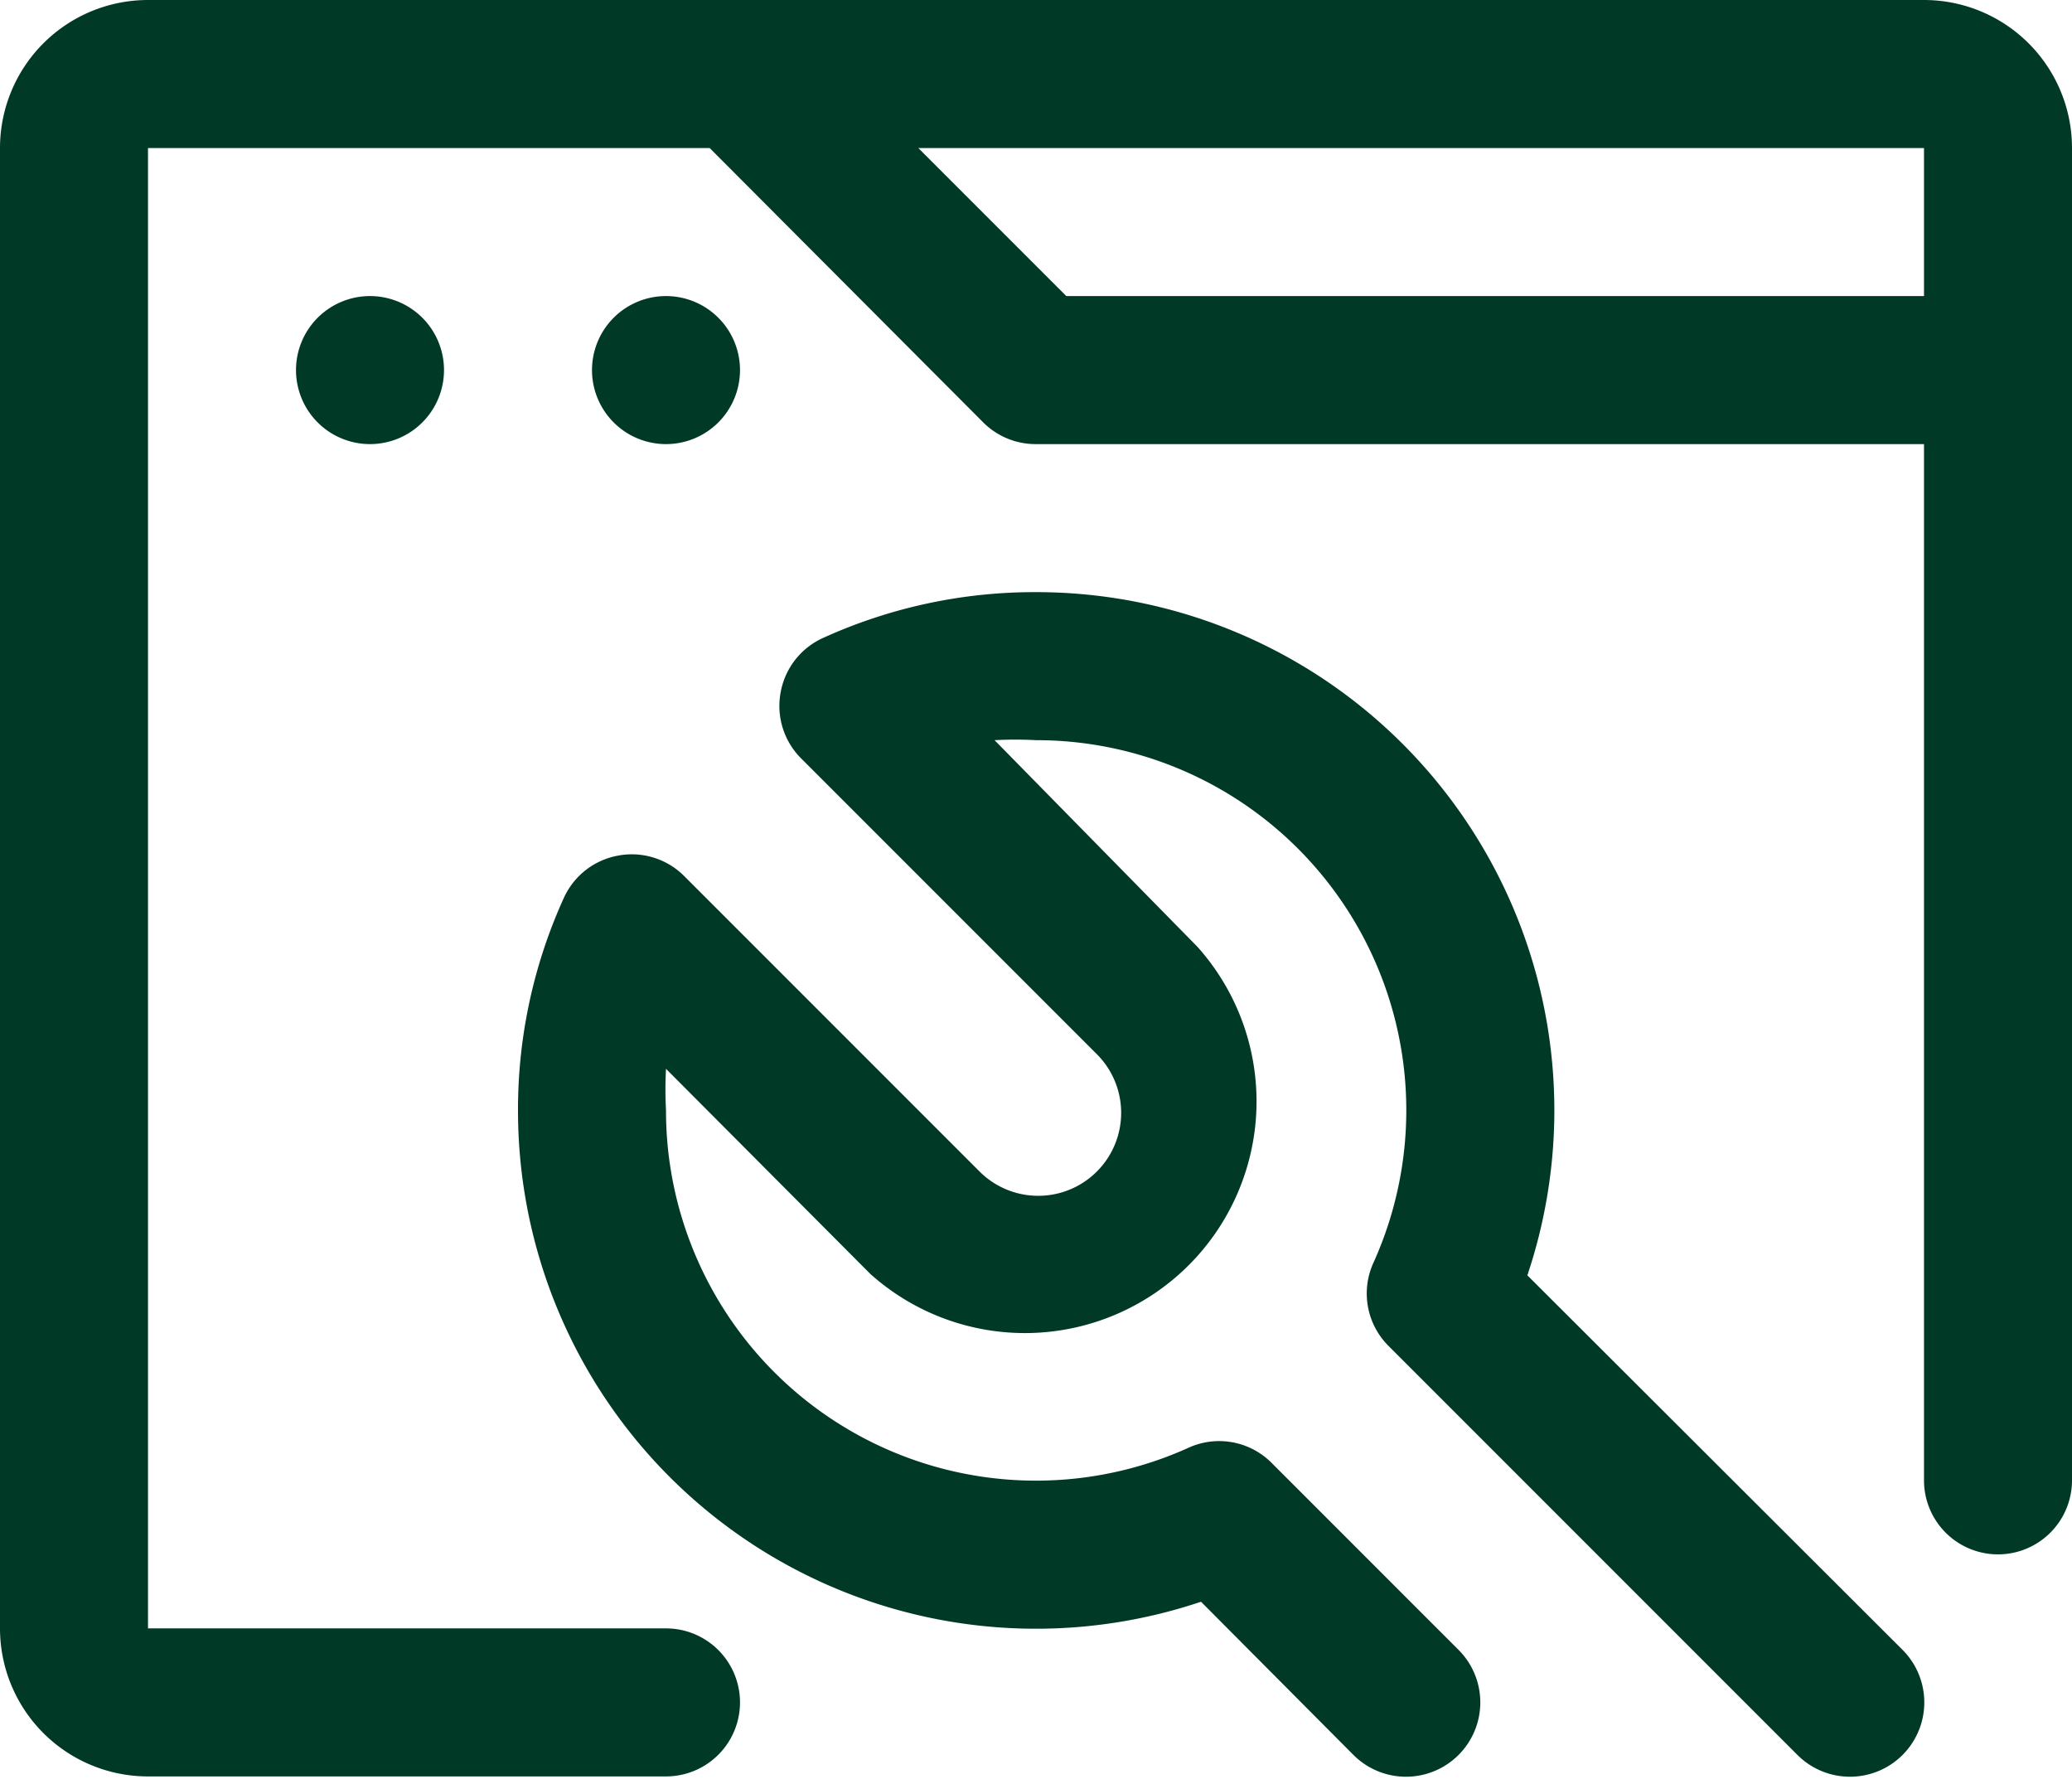
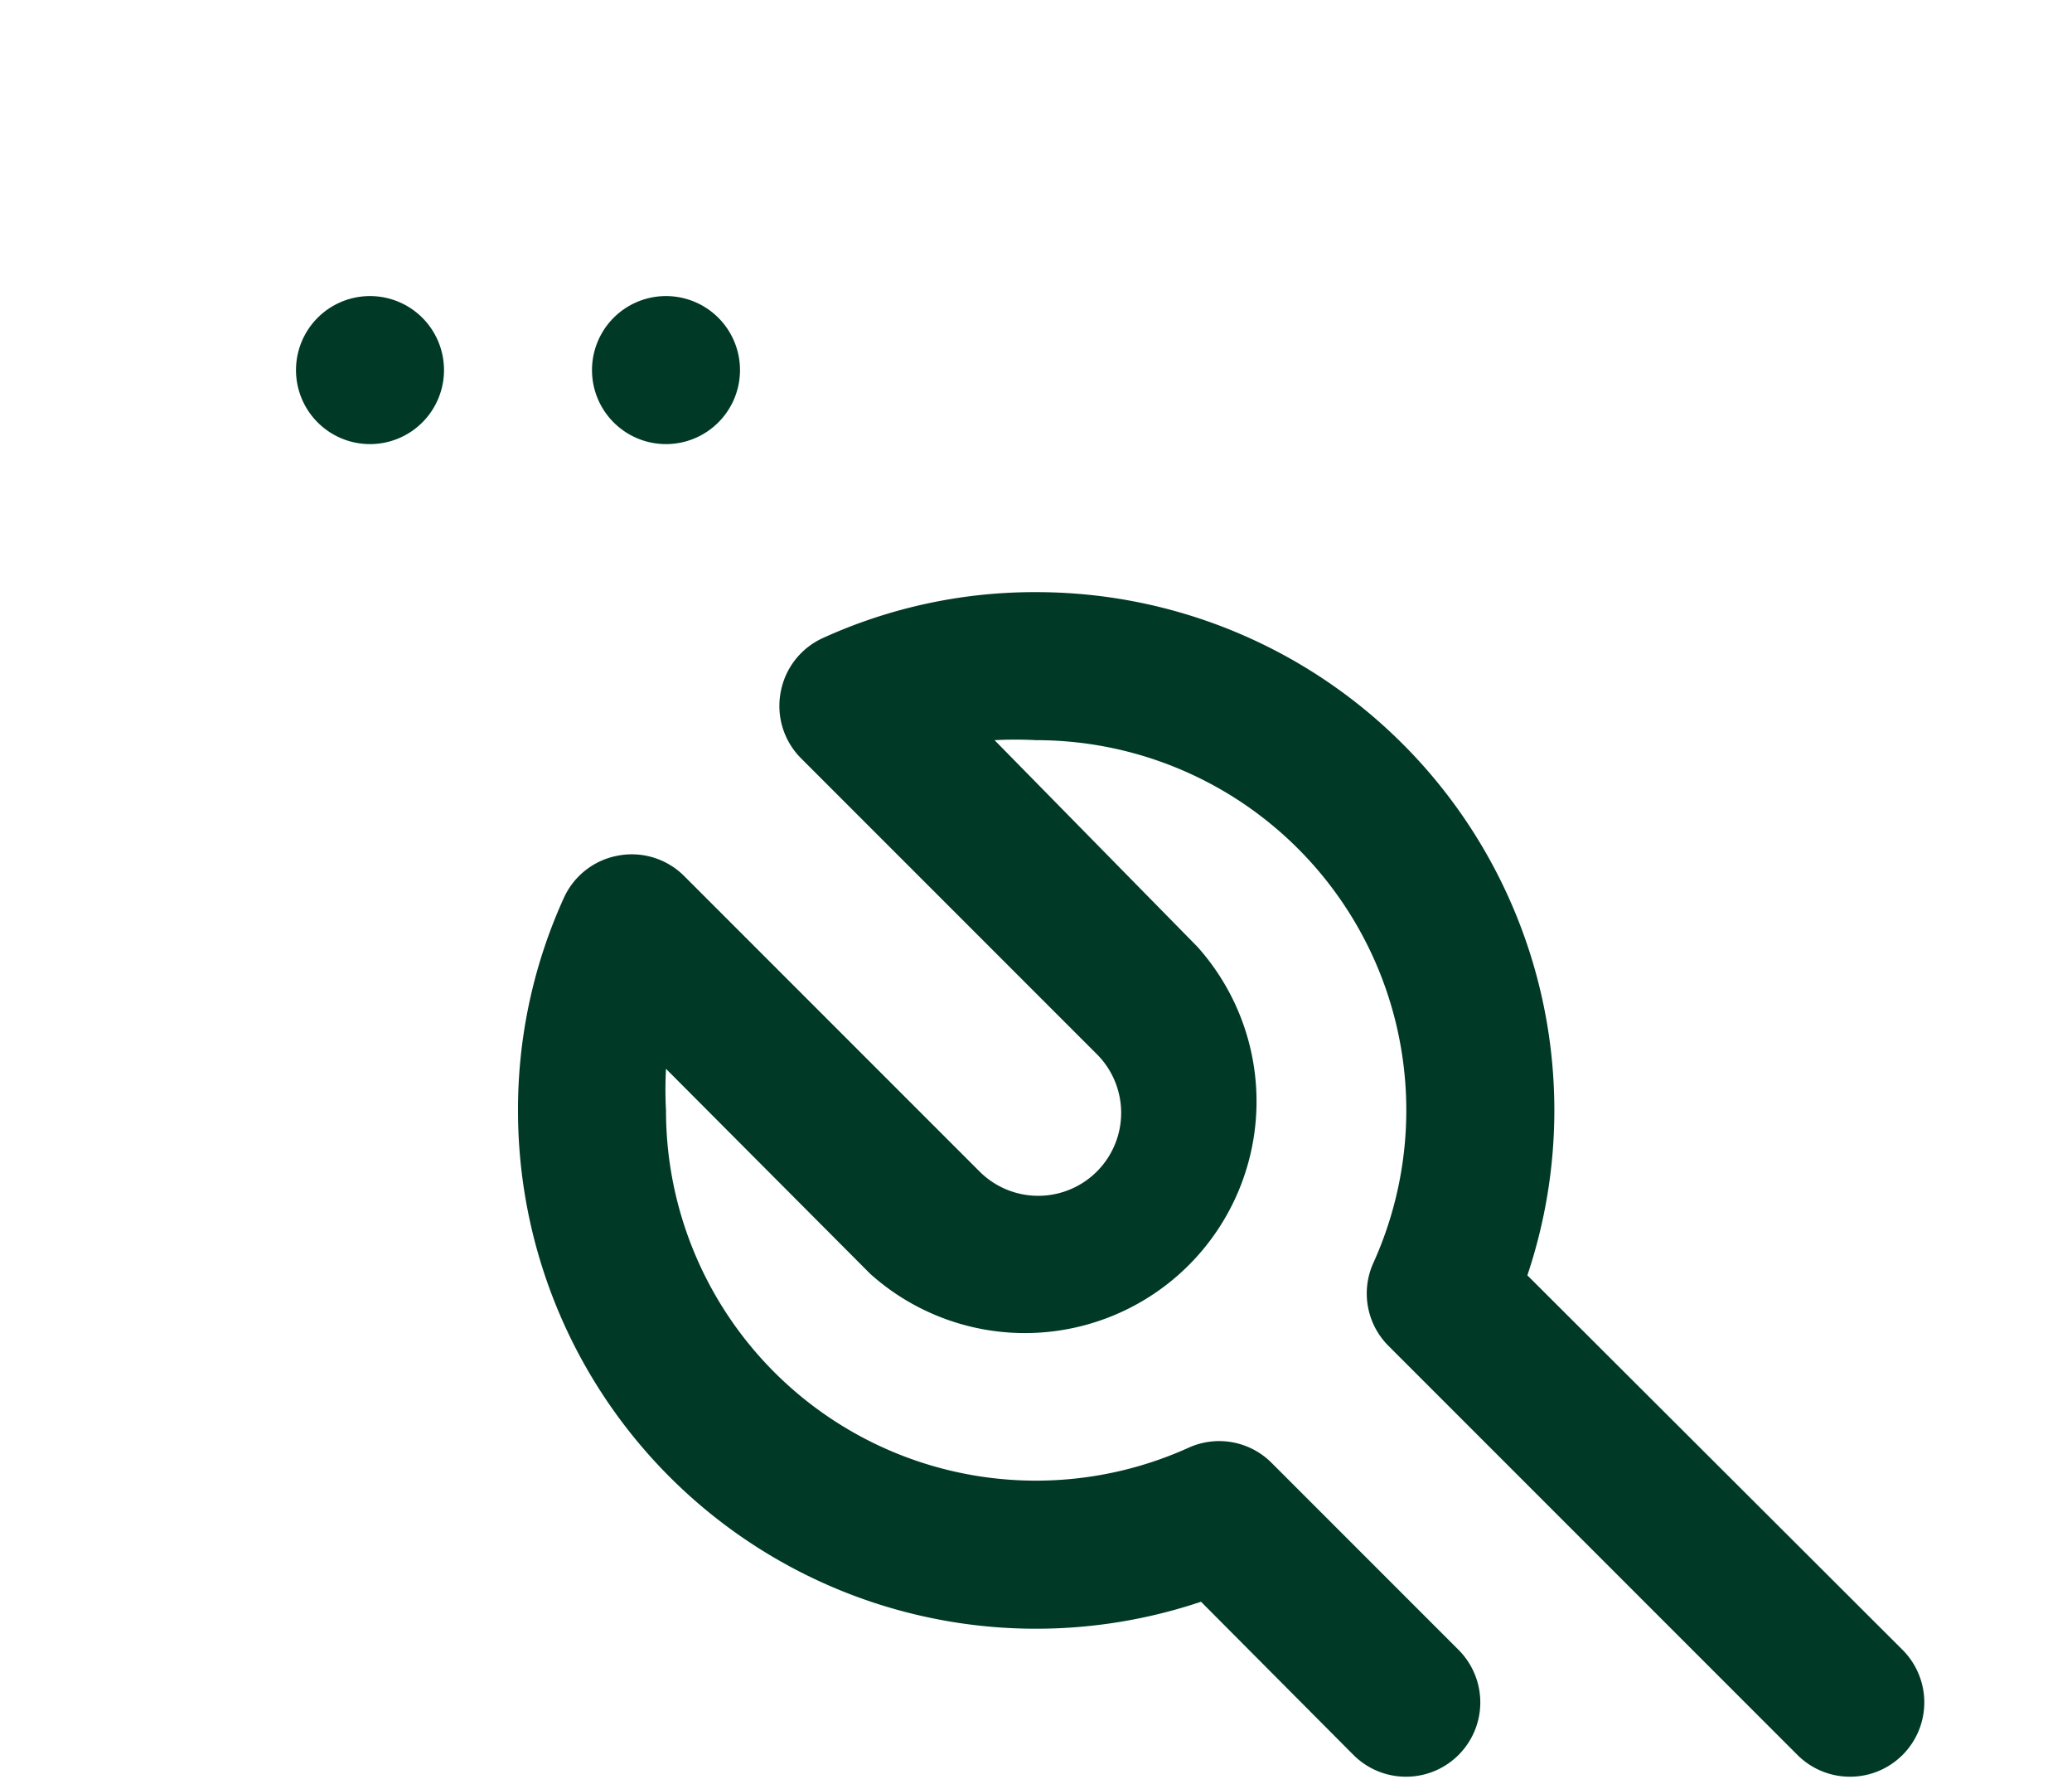
<svg xmlns="http://www.w3.org/2000/svg" fill="#013927" height="24.1" preserveAspectRatio="xMidYMid meet" version="1" viewBox="2.0 4.0 28.0 24.1" width="28" zoomAndPan="magnify">
  <g data-name="Layer 8" id="change1_1">
-     <path d="M28,4H4A2,2,0,0,0,2,6V26a2,2,0,0,0,2,2h7a1,1,0,0,0,0-2H4V6h7.59l3.7,3.71A1,1,0,0,0,16,10H28V24a1,1,0,0,0,2,0V6A2,2,0,0,0,28,4ZM16.41,8l-2-2H28V8Z" />
    <path d="M7,8A1,1,0,1,0,8,9,1,1,0,0,0,7,8Z" />
    <path d="M12,9a1,1,0,0,0-1-1h0a1,1,0,1,0,1,1Z" />
    <path d="M22.64,21.23A7,7,0,0,0,16,12a6.9,6.9,0,0,0-2.88.62,1,1,0,0,0-.57.73,1,1,0,0,0,.27.89l4,4a1.12,1.12,0,0,1-1.58,1.59l-4-4a1,1,0,0,0-.89-.27,1,1,0,0,0-.73.57A6.9,6.9,0,0,0,9,19a7,7,0,0,0,9.23,6.64l2.06,2.07a1,1,0,0,0,1.42-1.42l-2.53-2.53a1,1,0,0,0-1.12-.2A5,5,0,0,1,11,19a5.25,5.25,0,0,1,0-.56l2.76,2.77a3.13,3.13,0,0,0,4.42-4.42L15.44,14A5.25,5.25,0,0,1,16,14a5,5,0,0,1,4.56,7.06,1,1,0,0,0,.2,1.12l5.53,5.53a1,1,0,0,0,1.42-1.42Z" />
  </g>
</svg>